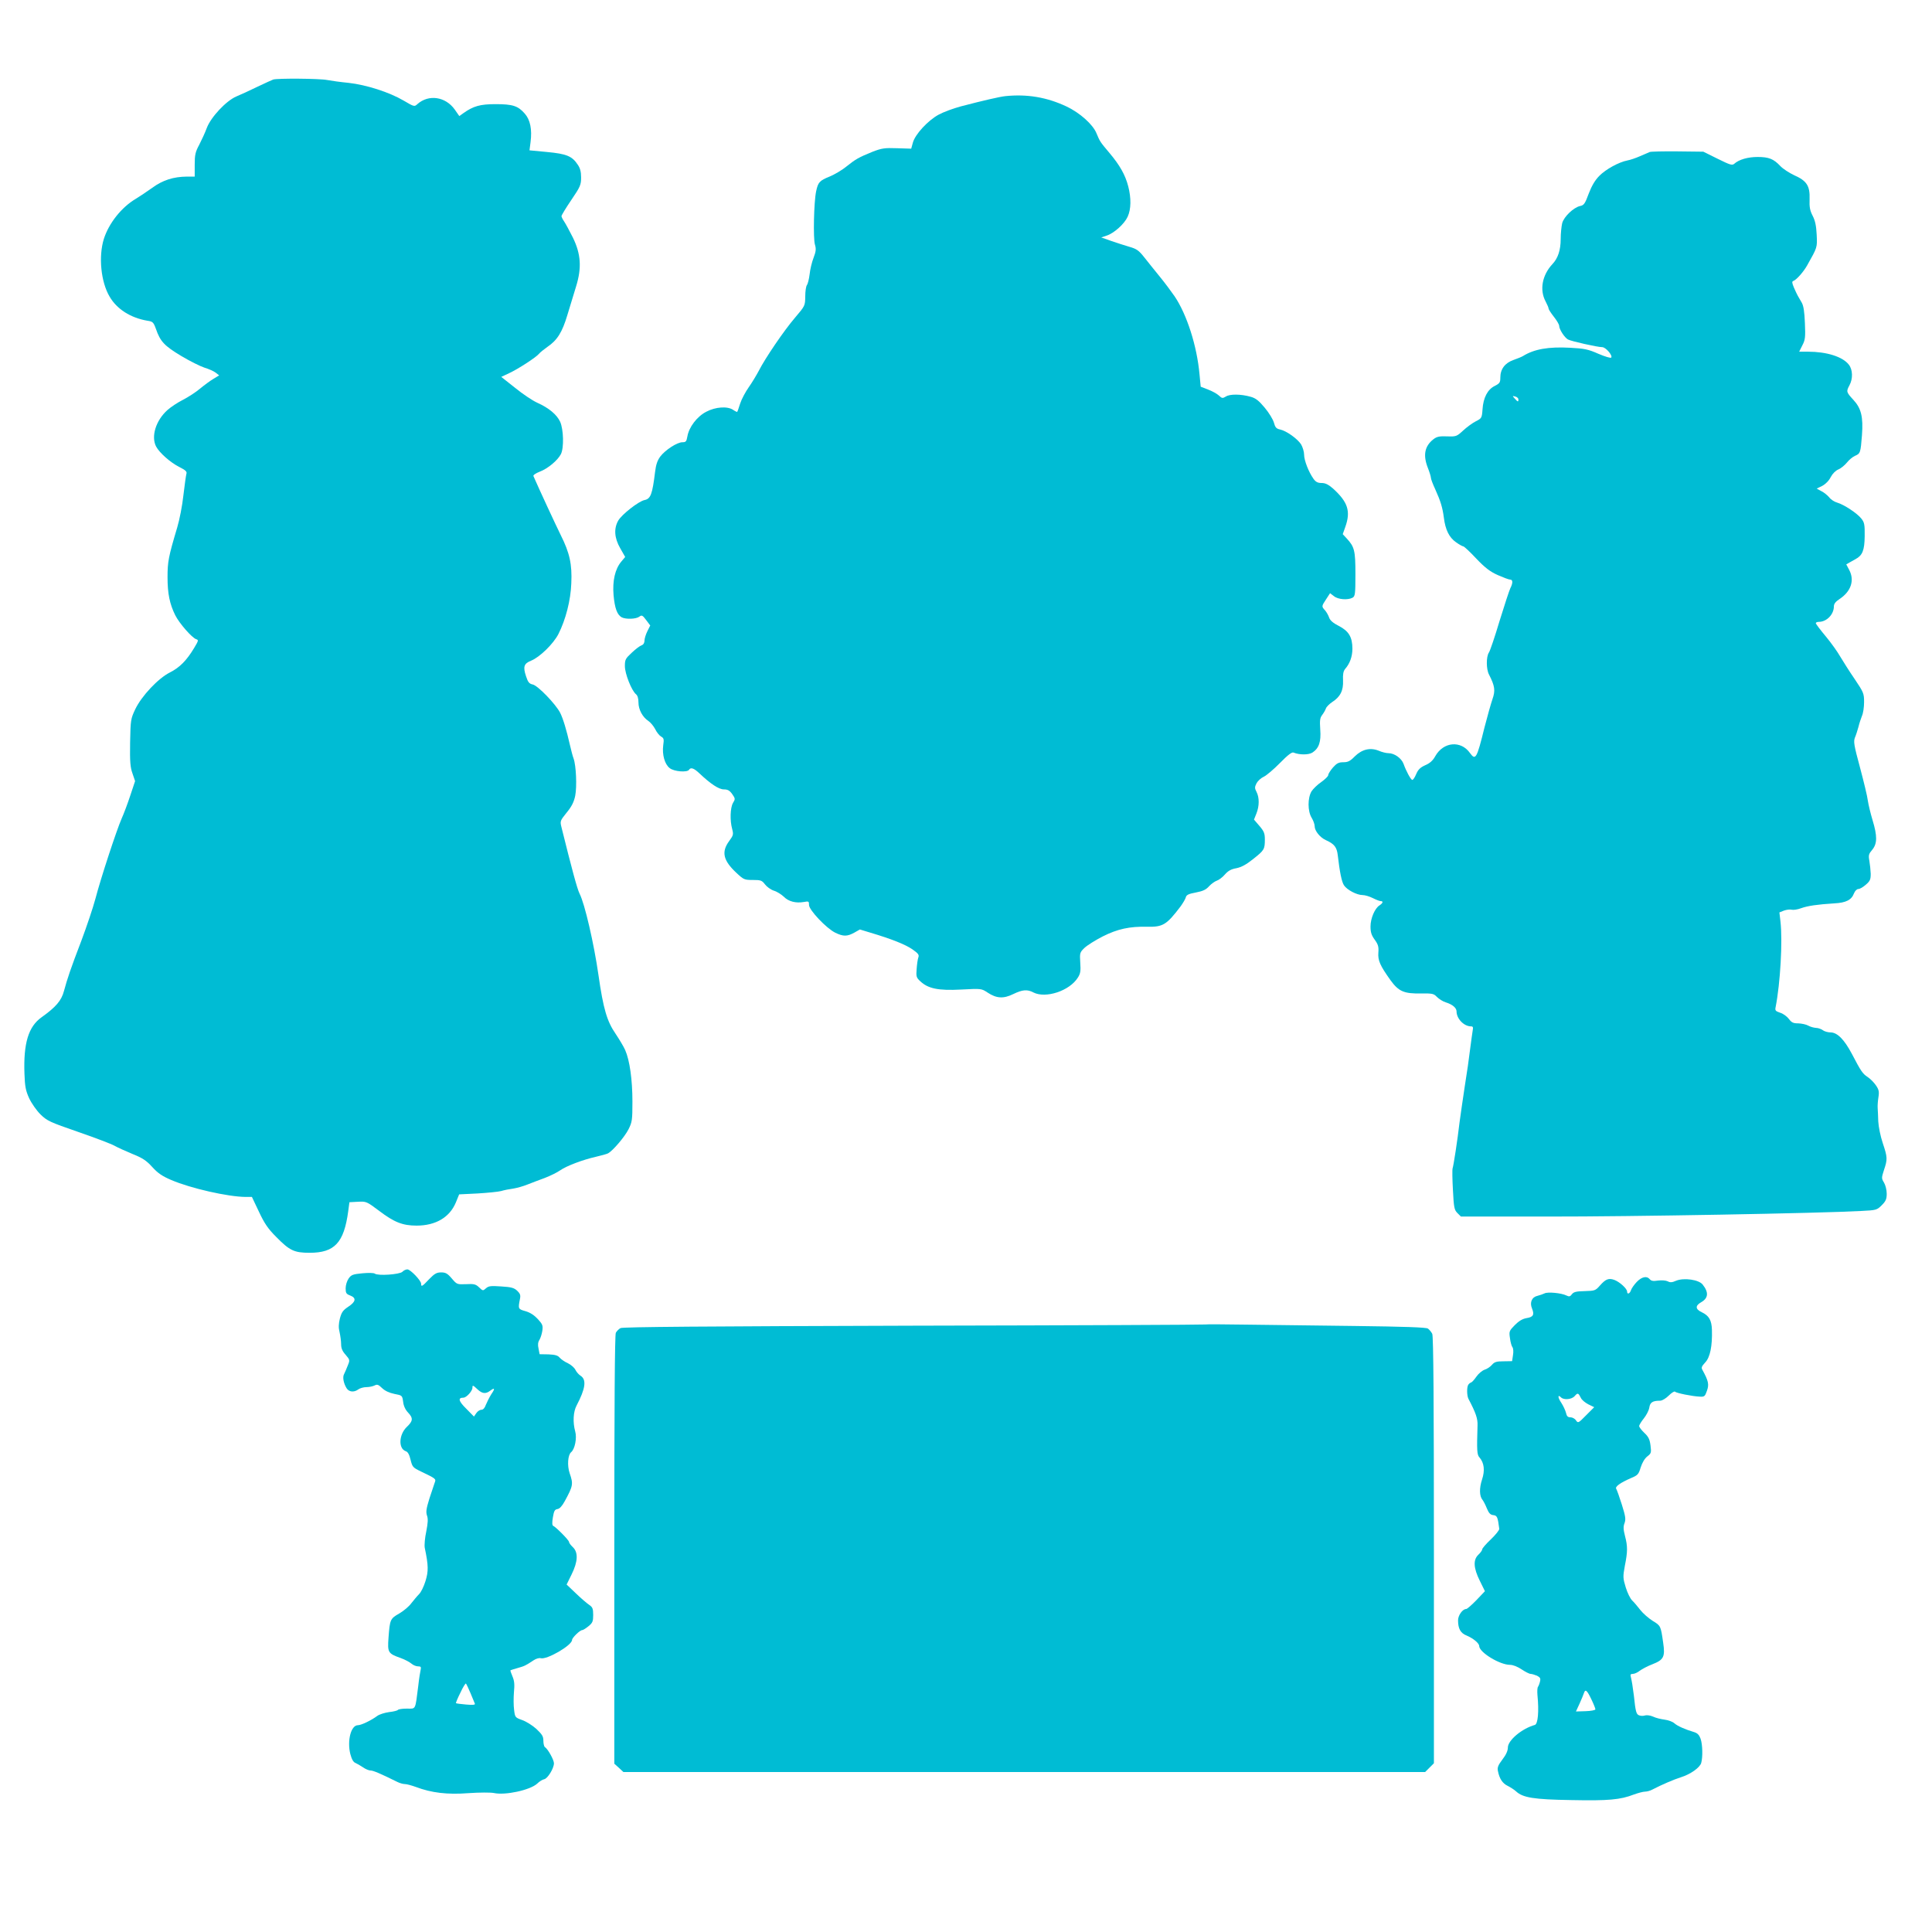
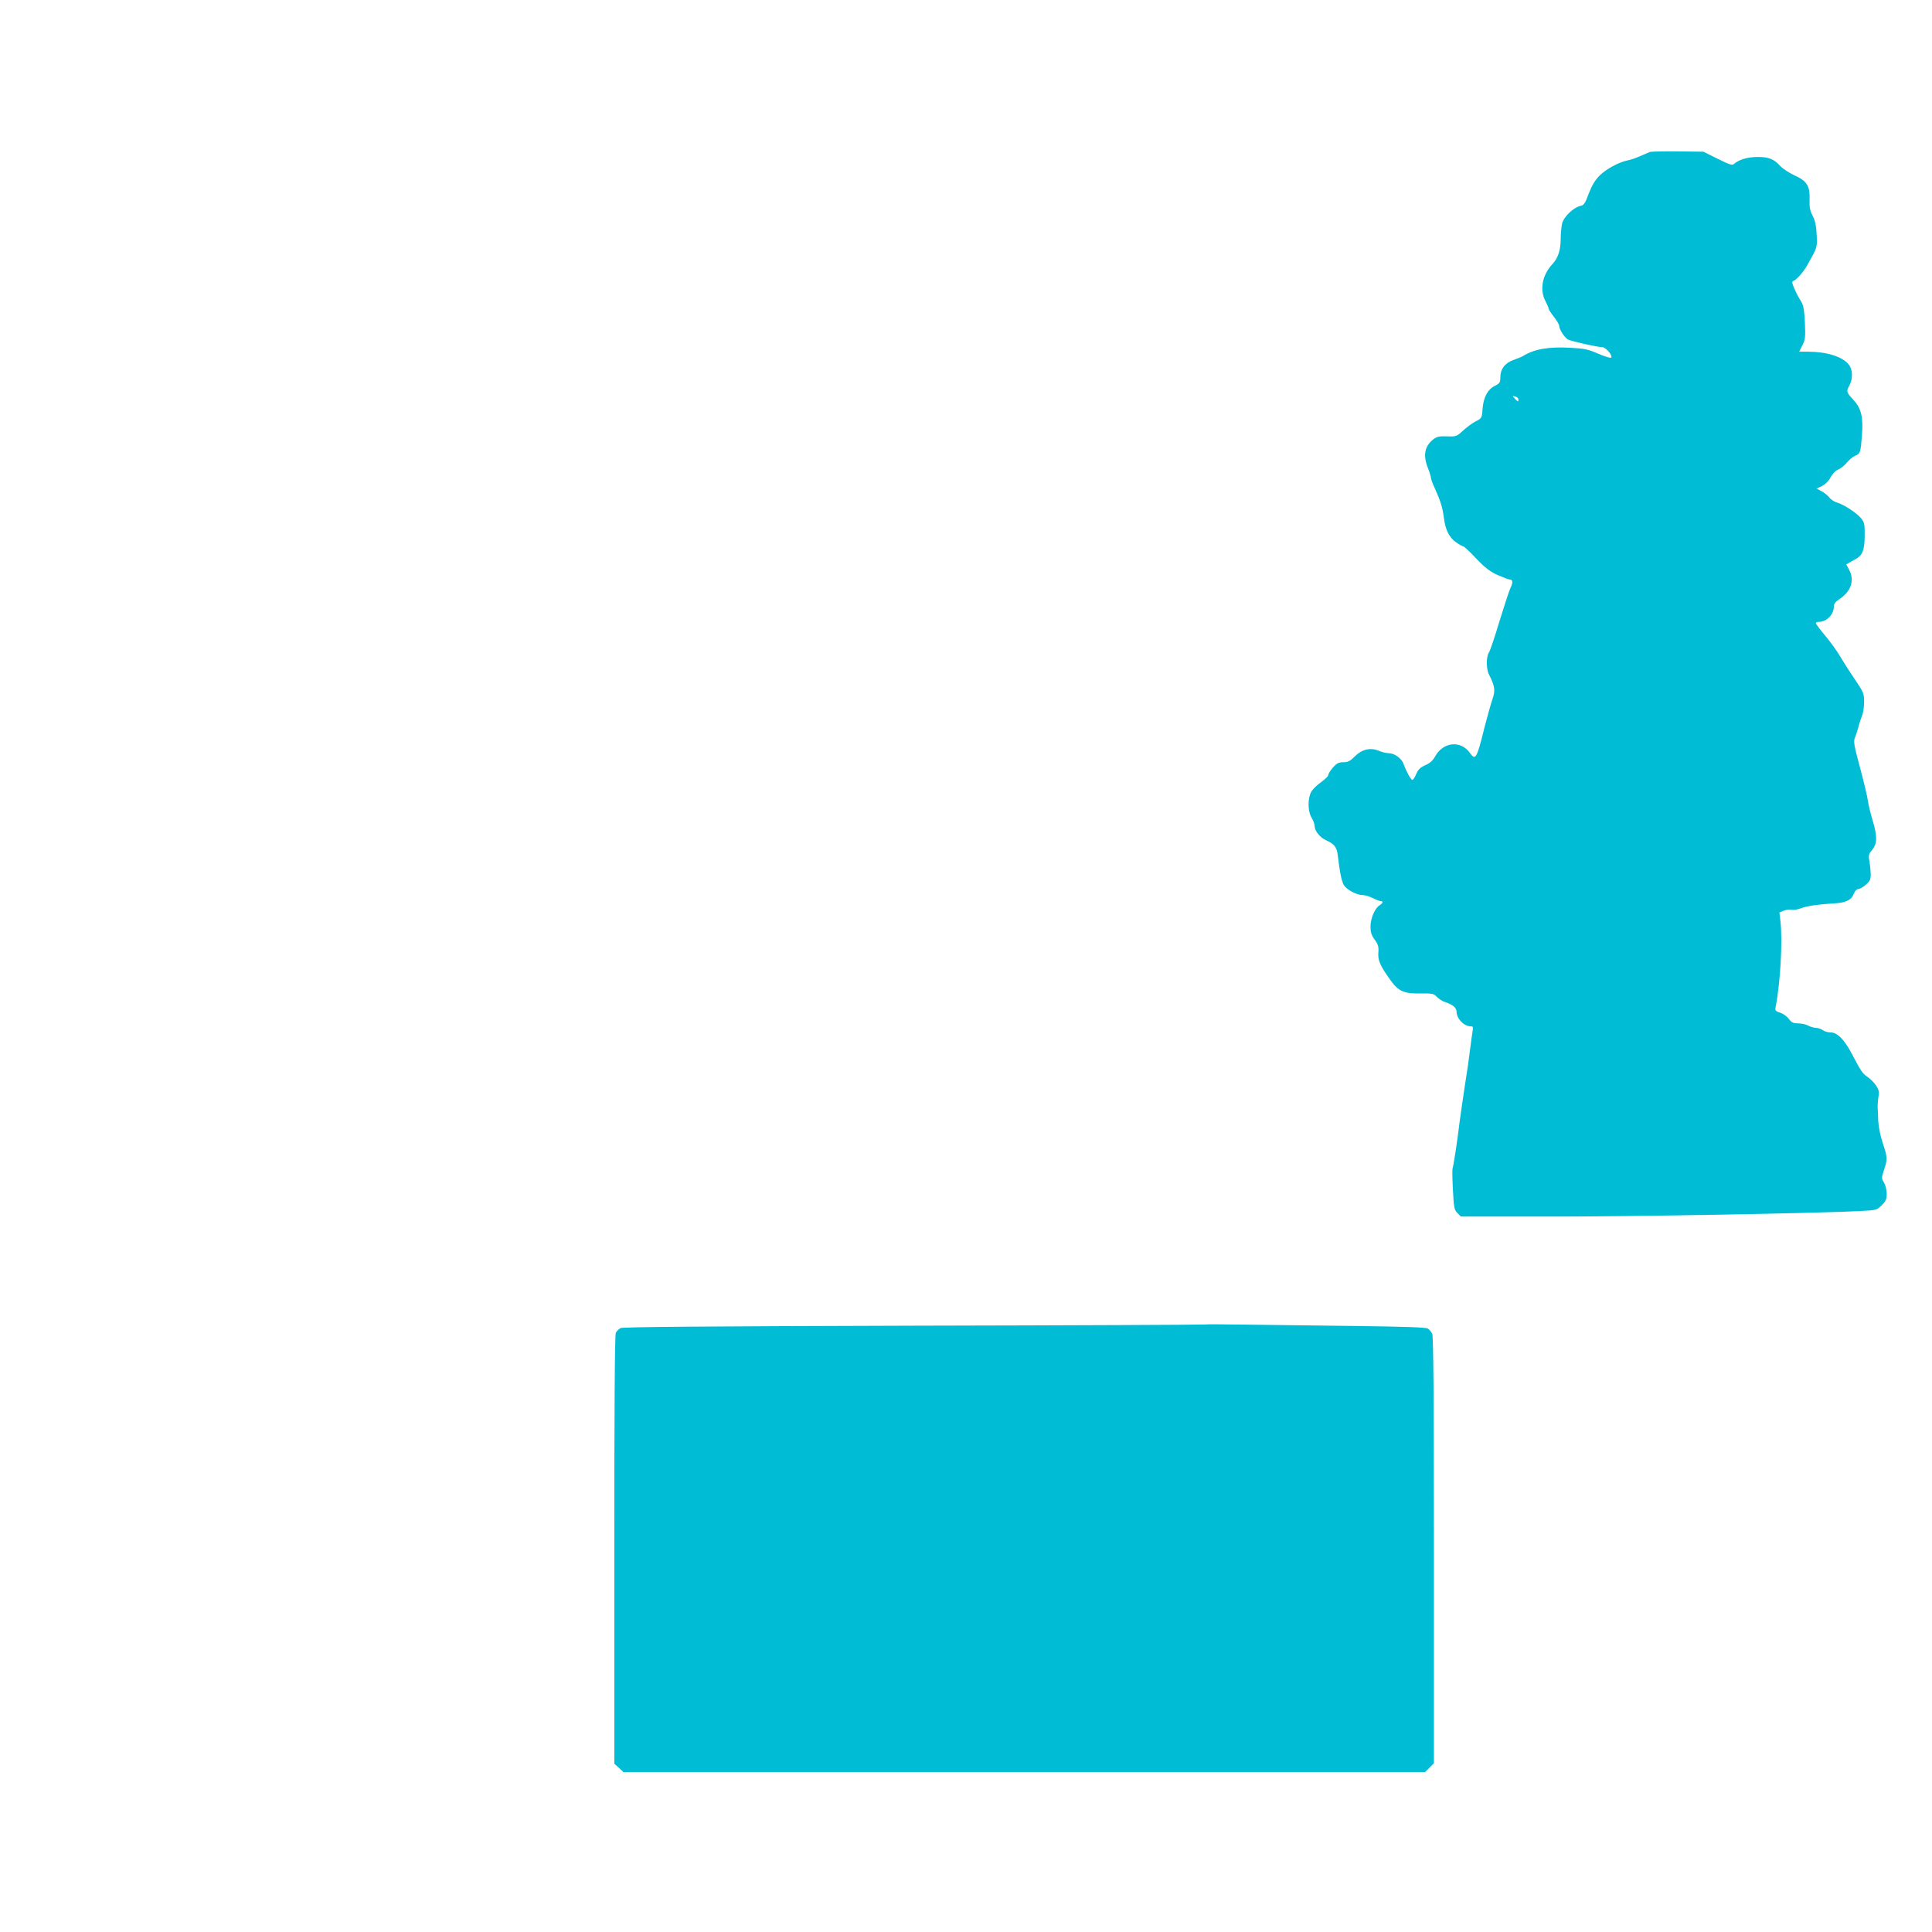
<svg xmlns="http://www.w3.org/2000/svg" version="1.0" width="1280pt" height="1280pt" viewBox="0 0 1280 1280" preserveAspectRatio="xMidYMid meet">
  <g transform="translate(0,1280) scale(0.1,-0.1)" fill="#00bcd4" stroke="none">
-     <path d="M1810 12273 c-8 -3 -55 -24 -105 -48 -49 -24 -112 -53 -139 -64 -68 -29 -169 -137 -196 -209 -11 -30 -34 -80 -50 -111 -26 -48 -30 -67 -30 -133 l0 -78 -52 0 c-89 -1 -159 -23 -229 -74 -35 -25 -84 -58 -109 -73 -95 -56 -179 -162 -212 -266 -36 -116 -20 -284 38 -382 48 -83 139 -141 251 -160 35 -5 40 -10 56 -54 29 -84 56 -112 167 -179 57 -34 127 -69 155 -78 27 -8 61 -23 74 -33 l23 -18 -38 -23 c-22 -13 -61 -42 -89 -65 -27 -23 -78 -56 -113 -74 -34 -17 -81 -48 -103 -68 -77 -69 -109 -175 -75 -241 22 -42 96 -107 154 -136 42 -21 52 -31 47 -45 -3 -11 -12 -75 -20 -143 -7 -67 -26 -163 -41 -213 -58 -194 -64 -227 -64 -329 0 -109 14 -177 51 -252 27 -54 111 -150 139 -159 17 -5 15 -10 -15 -60 -49 -81 -94 -127 -159 -160 -78 -39 -188 -156 -230 -244 -30 -64 -31 -70 -34 -221 -2 -127 1 -164 16 -205 l17 -50 -32 -96 c-17 -52 -43 -121 -57 -152 -33 -75 -138 -394 -174 -532 -16 -60 -58 -184 -92 -275 -74 -193 -94 -254 -116 -335 -17 -65 -54 -107 -149 -175 -87 -62 -120 -172 -113 -373 3 -86 8 -112 31 -163 16 -34 49 -81 75 -107 44 -43 61 -51 252 -117 113 -39 220 -80 239 -91 19 -11 72 -35 118 -54 67 -27 92 -43 132 -87 37 -41 67 -61 126 -86 128 -55 375 -111 492 -112 l42 0 46 -97 c36 -77 60 -113 113 -166 91 -93 121 -107 224 -107 165 0 227 67 255 275 l8 60 56 3 c56 3 58 2 142 -61 99 -75 155 -97 247 -97 127 0 219 55 260 153 l22 54 122 6 c66 4 137 11 156 16 19 6 55 13 79 16 25 4 68 16 95 27 28 11 80 31 116 44 36 14 81 36 101 50 43 30 149 70 237 90 35 8 71 18 81 23 32 18 109 108 135 159 24 48 26 61 26 184 0 144 -18 273 -48 341 -10 23 -39 71 -63 107 -58 84 -82 167 -114 390 -30 209 -91 473 -125 539 -16 32 -51 162 -121 444 -9 36 -7 41 35 93 33 40 48 69 57 112 12 61 6 201 -11 247 -6 15 -16 55 -24 89 -23 101 -45 174 -65 214 -30 58 -147 179 -181 187 -24 5 -32 15 -45 55 -21 63 -14 84 34 103 57 23 148 112 181 177 48 95 81 223 85 335 6 127 -11 202 -70 320 -34 69 -139 295 -181 391 -3 6 16 19 42 29 53 20 118 74 140 116 21 41 18 164 -5 215 -22 47 -74 91 -152 126 -31 14 -97 58 -147 99 l-91 72 51 24 c59 27 179 105 199 129 7 9 32 29 56 46 65 44 98 97 132 211 17 56 43 140 57 187 39 125 33 216 -20 325 -22 44 -48 92 -58 107 -10 14 -18 31 -18 36 0 6 29 54 65 107 60 88 65 101 65 149 0 38 -6 62 -23 86 -37 56 -75 71 -203 83 l-116 11 7 54 c11 85 -2 148 -38 189 -45 52 -81 63 -194 63 -102 0 -147 -13 -212 -59 l-28 -20 -30 43 c-61 86 -173 103 -248 36 -19 -18 -22 -17 -90 23 -95 56 -248 105 -365 118 -52 5 -117 14 -143 19 -50 10 -330 12 -357 3z" />
-     <path d="M6660 12163 c-37 -4 -146 -29 -295 -68 -49 -13 -116 -38 -147 -55 -71 -39 -155 -130 -170 -185 l-11 -40 -93 3 c-83 3 -102 0 -162 -23 -94 -38 -114 -50 -174 -98 -29 -24 -79 -53 -110 -66 -69 -28 -78 -38 -91 -99 -15 -71 -20 -311 -8 -352 9 -29 7 -46 -9 -88 -11 -28 -23 -78 -26 -109 -4 -32 -12 -64 -18 -72 -6 -7 -11 -41 -11 -75 -1 -62 -1 -62 -68 -141 -73 -85 -198 -269 -240 -352 -15 -28 -44 -77 -66 -108 -22 -31 -48 -80 -57 -108 -9 -29 -18 -54 -20 -56 -1 -1 -13 4 -26 13 -37 26 -117 21 -179 -12 -62 -32 -115 -103 -125 -164 -6 -33 -10 -38 -33 -38 -35 0 -113 -51 -146 -94 -20 -27 -29 -54 -35 -103 -18 -147 -29 -178 -70 -186 -39 -8 -150 -95 -174 -136 -30 -53 -26 -115 13 -183 l33 -58 -26 -31 c-41 -49 -59 -127 -51 -222 8 -88 24 -130 54 -147 28 -14 94 -12 116 4 17 13 22 10 46 -22 l27 -36 -19 -38 c-10 -20 -19 -48 -19 -62 0 -15 -7 -27 -19 -31 -10 -3 -40 -25 -65 -49 -42 -39 -46 -46 -46 -89 0 -51 44 -161 73 -186 11 -8 17 -28 17 -55 0 -47 27 -97 65 -122 14 -9 35 -34 46 -55 10 -21 28 -43 39 -49 18 -10 20 -17 14 -58 -8 -62 10 -126 43 -151 28 -23 116 -30 128 -11 11 18 32 11 67 -22 75 -71 130 -108 164 -108 25 0 38 -7 55 -31 21 -30 21 -33 5 -59 -18 -32 -21 -116 -5 -173 9 -35 8 -41 -20 -79 -53 -72 -40 -129 48 -211 48 -45 53 -47 109 -47 53 0 60 -3 80 -29 12 -16 38 -35 59 -42 21 -6 50 -25 66 -40 31 -32 80 -44 132 -35 33 6 35 5 35 -20 0 -33 115 -155 175 -184 52 -25 78 -25 125 1 l37 21 69 -21 c141 -42 231 -78 278 -110 40 -28 47 -37 40 -55 -4 -11 -9 -46 -11 -76 -4 -50 -2 -57 24 -81 52 -49 119 -63 271 -55 134 7 134 7 175 -20 59 -39 105 -42 170 -10 62 30 93 32 133 11 82 -42 240 10 295 98 17 26 20 44 16 99 -4 64 -3 68 28 98 18 17 72 51 121 76 97 49 178 67 295 64 104 -2 128 13 220 134 16 22 32 49 35 60 4 17 18 24 67 33 47 9 68 19 88 42 15 16 38 32 50 36 13 4 38 22 54 41 22 25 42 36 77 42 33 7 65 24 111 61 73 58 77 64 77 130 0 40 -6 54 -36 89 l-36 42 16 40 c20 50 20 106 1 143 -13 25 -13 32 0 58 9 16 30 35 48 43 17 8 66 49 107 91 51 52 79 74 90 69 39 -16 100 -16 125 0 44 29 58 71 52 153 -4 60 -2 76 12 95 10 13 21 32 25 43 3 11 22 30 41 43 55 35 76 77 73 144 -2 40 2 61 13 75 32 36 49 83 49 135 0 77 -24 117 -90 151 -38 19 -58 37 -64 55 -5 15 -17 36 -27 48 -24 26 -24 27 7 74 l26 40 26 -20 c27 -22 91 -27 123 -10 17 10 19 23 19 156 0 156 -6 181 -58 237 l-26 28 17 48 c37 104 17 165 -81 254 -31 27 -51 37 -76 37 -26 0 -39 7 -54 28 -32 45 -62 122 -62 160 0 19 -9 49 -20 68 -24 37 -97 90 -141 99 -23 5 -31 14 -39 45 -6 21 -33 66 -61 99 -39 47 -60 63 -92 72 -66 19 -139 19 -165 2 -22 -13 -26 -13 -47 7 -12 11 -44 29 -71 39 l-49 19 -8 83 c-17 188 -84 396 -165 516 -22 32 -66 91 -98 130 -33 40 -78 97 -102 127 -37 47 -51 57 -100 71 -31 9 -86 27 -121 39 l-65 23 36 12 c49 16 117 77 139 125 23 50 24 123 4 201 -20 77 -56 140 -124 221 -64 76 -63 75 -87 132 -24 58 -109 134 -197 176 -131 62 -263 84 -407 69z" />
    <path d="M10930 11793 c-8 -3 -37 -16 -65 -28 -27 -12 -65 -25 -83 -28 -57 -11 -144 -59 -186 -102 -28 -28 -50 -65 -70 -117 -25 -68 -32 -78 -58 -83 -43 -10 -106 -70 -118 -113 -5 -21 -10 -68 -10 -105 0 -74 -18 -128 -55 -167 -68 -73 -86 -171 -45 -247 11 -21 20 -42 20 -48 0 -5 16 -30 35 -54 19 -24 35 -51 35 -60 0 -23 36 -78 58 -90 22 -12 196 -51 227 -51 23 0 70 -54 60 -69 -3 -5 -41 6 -85 25 -68 30 -93 35 -187 40 -144 8 -239 -9 -313 -55 -8 -5 -37 -17 -63 -26 -57 -20 -87 -61 -87 -117 0 -32 -4 -38 -37 -55 -47 -23 -76 -77 -81 -156 -4 -56 -6 -59 -44 -78 -22 -11 -60 -39 -84 -61 -43 -40 -47 -41 -107 -39 -51 2 -68 -2 -90 -19 -59 -46 -70 -106 -37 -190 11 -28 20 -57 20 -65 0 -8 13 -43 29 -77 36 -80 48 -120 57 -188 10 -80 35 -131 81 -163 21 -15 43 -27 48 -27 5 0 44 -36 85 -80 59 -62 92 -87 143 -110 37 -16 73 -30 82 -30 19 0 19 -23 1 -58 -7 -15 -39 -112 -71 -216 -31 -104 -63 -199 -71 -210 -18 -27 -18 -109 1 -145 39 -76 43 -106 23 -163 -10 -29 -34 -114 -53 -188 -51 -207 -59 -220 -96 -169 -60 85 -176 75 -230 -21 -16 -29 -36 -47 -67 -60 -33 -15 -47 -29 -60 -60 -9 -22 -21 -39 -26 -37 -10 3 -40 58 -57 106 -14 38 -61 71 -100 71 -15 0 -43 7 -64 16 -56 23 -111 10 -159 -37 -31 -32 -46 -39 -76 -39 -31 0 -44 -7 -69 -35 -17 -20 -31 -42 -31 -50 0 -8 -21 -28 -46 -46 -25 -17 -54 -45 -65 -62 -26 -44 -26 -131 1 -175 11 -18 20 -43 20 -56 0 -31 36 -75 74 -92 56 -25 73 -47 79 -100 13 -112 26 -176 41 -199 20 -31 86 -65 123 -65 16 0 46 -9 68 -20 22 -11 45 -20 52 -20 19 0 16 -13 -7 -28 -31 -19 -60 -86 -60 -140 0 -38 6 -58 28 -88 23 -32 27 -47 24 -85 -4 -52 11 -86 81 -184 54 -74 89 -89 203 -87 74 1 83 -1 104 -23 13 -13 39 -30 59 -36 45 -14 71 -37 71 -60 0 -48 49 -99 96 -99 13 0 15 -6 11 -27 -3 -16 -10 -71 -17 -123 -6 -52 -22 -165 -36 -250 -13 -85 -28 -191 -34 -235 -14 -121 -40 -288 -46 -305 -3 -8 -2 -73 2 -144 6 -117 9 -132 30 -153 l23 -23 583 0 c527 -1 1805 22 2068 37 101 5 105 6 137 38 27 27 33 41 33 76 0 25 -8 57 -18 74 -17 28 -17 31 0 84 24 71 23 84 -8 177 -15 44 -28 108 -30 144 -1 36 -3 76 -4 90 -1 14 1 45 5 70 6 38 3 51 -17 80 -13 19 -38 44 -55 55 -32 21 -43 36 -105 155 -50 94 -96 140 -140 140 -18 0 -42 7 -52 15 -11 8 -31 15 -45 15 -14 1 -37 7 -51 15 -14 8 -43 14 -66 15 -33 0 -44 5 -62 29 -12 16 -37 35 -57 41 -32 11 -36 15 -31 38 31 157 47 437 32 567 l-7 60 30 12 c17 6 40 9 51 6 11 -3 40 1 63 10 45 16 109 25 220 32 78 4 114 23 130 66 7 17 19 29 29 29 10 0 32 13 50 29 28 24 32 35 32 72 -1 24 -5 63 -9 86 -7 37 -4 46 19 73 34 41 34 92 2 197 -13 43 -27 101 -31 128 -3 28 -27 126 -52 220 -41 151 -44 173 -33 200 7 16 17 48 23 70 5 22 16 54 23 72 8 17 14 58 14 91 0 58 -3 65 -63 154 -35 51 -77 118 -95 148 -17 30 -60 91 -96 134 -36 43 -66 83 -66 87 0 5 9 9 20 9 52 0 100 49 100 103 0 16 11 31 37 48 76 50 101 123 65 192 l-20 38 21 12 c12 7 31 17 41 23 45 24 59 58 60 151 1 78 -2 92 -22 117 -27 35 -115 93 -160 106 -18 5 -42 20 -53 35 -12 14 -35 33 -52 41 l-31 17 37 18 c22 12 44 34 56 58 12 23 32 43 51 51 17 7 42 28 56 45 14 18 38 38 54 45 35 15 37 20 46 137 9 121 -5 178 -57 234 -47 51 -48 55 -26 96 24 44 22 104 -4 137 -41 53 -147 86 -271 86 l-58 0 21 42 c19 36 21 54 17 147 -3 76 -9 115 -21 136 -10 17 -21 37 -26 45 -5 8 -16 33 -26 55 -13 32 -14 40 -3 44 20 7 67 60 91 103 68 121 67 117 63 203 -3 60 -10 93 -27 126 -18 35 -22 58 -20 109 3 88 -18 122 -102 159 -34 16 -75 43 -92 61 -44 47 -76 60 -150 60 -65 0 -124 -17 -155 -45 -14 -12 -27 -8 -110 33 l-95 47 -170 2 c-93 1 -177 -1 -185 -4z m-870 -1639 c0 -18 -4 -18 -24 5 -17 19 -17 19 3 14 12 -3 21 -12 21 -19z" />
-     <path d="M2666 4374 c-19 -18 -163 -28 -183 -12 -7 5 -42 6 -83 2 -62 -6 -73 -10 -90 -34 -11 -16 -20 -44 -20 -65 0 -32 4 -38 30 -48 42 -16 38 -41 -12 -74 -36 -24 -45 -37 -56 -78 -9 -37 -10 -61 -2 -92 5 -23 10 -58 10 -79 0 -26 8 -46 30 -70 28 -33 29 -35 14 -71 -8 -21 -19 -46 -24 -56 -12 -20 -4 -61 16 -94 16 -26 50 -29 78 -8 11 8 35 15 54 15 18 0 42 5 54 11 17 9 25 6 50 -18 19 -18 47 -31 81 -38 52 -10 52 -10 58 -53 3 -27 15 -52 32 -70 35 -37 34 -56 -7 -95 -54 -51 -58 -145 -7 -162 13 -4 23 -22 31 -56 12 -48 15 -52 69 -78 100 -48 101 -49 91 -74 -4 -12 -20 -59 -35 -105 -21 -68 -24 -89 -16 -113 8 -22 6 -49 -5 -106 -9 -41 -13 -89 -10 -107 25 -119 25 -156 5 -221 -11 -36 -30 -75 -43 -87 -13 -13 -35 -40 -51 -60 -15 -21 -51 -51 -80 -68 -60 -34 -62 -40 -71 -160 -7 -98 -4 -105 81 -135 28 -10 59 -27 71 -37 11 -10 31 -18 43 -18 19 0 22 -4 18 -22 -3 -13 -11 -61 -16 -108 -21 -164 -14 -150 -76 -150 -30 0 -56 -4 -59 -9 -3 -4 -29 -11 -58 -14 -29 -4 -64 -15 -78 -25 -40 -30 -107 -62 -129 -62 -46 0 -72 -103 -50 -191 9 -34 20 -54 34 -59 11 -5 34 -18 50 -29 17 -12 39 -21 50 -21 17 0 63 -19 178 -76 16 -8 38 -14 50 -14 12 0 44 -9 72 -19 103 -39 209 -52 350 -41 72 5 146 5 166 1 76 -17 241 19 288 62 14 14 35 27 46 29 23 4 65 72 65 106 0 22 -40 95 -60 107 -5 3 -10 22 -10 42 0 29 -8 42 -46 78 -25 23 -68 50 -94 59 -47 17 -48 18 -54 68 -4 28 -4 80 -1 117 5 50 3 75 -10 105 -9 21 -15 39 -13 40 2 1 23 8 48 15 46 13 52 16 105 51 16 11 38 17 47 14 40 -12 208 85 208 121 0 14 52 65 67 65 6 0 25 12 42 26 27 22 31 32 31 74 0 42 -4 52 -26 67 -15 10 -55 44 -89 77 l-61 58 33 67 c42 85 45 146 8 181 -14 13 -25 28 -25 34 0 12 -88 100 -105 107 -7 3 -8 22 -2 56 7 42 12 52 30 55 15 2 31 20 49 53 55 101 57 113 32 185 -17 50 -12 121 10 139 25 21 39 94 27 137 -17 61 -13 131 9 172 59 112 67 171 27 197 -13 8 -29 27 -35 40 -7 14 -29 33 -49 43 -21 9 -45 26 -55 37 -12 15 -30 20 -74 22 l-59 1 -7 37 c-6 25 -4 43 6 58 7 12 16 39 19 60 5 34 2 43 -29 77 -24 26 -51 44 -82 53 -50 14 -50 15 -37 82 5 24 1 35 -18 53 -21 20 -40 25 -106 29 -69 5 -84 3 -101 -12 -20 -18 -21 -18 -46 6 -22 21 -34 24 -86 21 -60 -2 -61 -2 -95 38 -28 33 -41 40 -70 40 -30 0 -44 -8 -80 -45 -46 -49 -53 -53 -53 -30 0 21 -71 95 -91 95 -10 0 -25 -7 -33 -16z m498 -779 c31 -29 54 -31 82 -10 32 24 36 17 9 -22 -13 -21 -29 -53 -36 -70 -7 -21 -18 -33 -29 -33 -11 0 -26 -10 -34 -22 l-16 -23 -51 52 c-51 50 -57 73 -19 73 20 0 60 44 60 66 0 19 3 18 34 -11z m-47 -2012 c13 -32 26 -63 29 -70 4 -8 -12 -10 -58 -6 -35 3 -65 7 -67 9 -2 2 11 33 29 69 17 37 34 64 37 61 3 -3 17 -32 30 -63z" />
-     <path d="M10844 4307 c-17 -18 -34 -42 -38 -54 -8 -25 -26 -31 -26 -10 0 19 -49 64 -84 77 -38 14 -58 6 -96 -37 -30 -34 -34 -35 -102 -37 -56 -1 -73 -6 -84 -21 -11 -15 -18 -17 -36 -8 -34 17 -125 25 -145 14 -10 -5 -31 -12 -46 -16 -38 -8 -54 -44 -37 -84 17 -42 8 -57 -37 -64 -27 -5 -50 -19 -77 -46 -37 -38 -39 -42 -32 -87 3 -26 11 -53 16 -59 6 -7 8 -30 4 -53 l-6 -40 -57 -1 c-45 0 -60 -4 -76 -23 -11 -13 -33 -28 -50 -33 -16 -6 -40 -26 -53 -45 -13 -19 -29 -37 -35 -39 -7 -2 -15 -9 -19 -15 -11 -15 -10 -73 1 -94 49 -93 62 -131 60 -177 -5 -164 -4 -193 13 -211 31 -36 37 -86 17 -146 -19 -58 -18 -110 3 -135 7 -9 20 -34 29 -57 13 -31 23 -42 42 -44 26 -3 30 -12 40 -91 1 -8 -24 -39 -55 -69 -32 -30 -58 -60 -58 -67 0 -6 -11 -22 -25 -35 -36 -34 -33 -88 9 -173 l34 -69 -56 -59 c-31 -32 -62 -59 -68 -59 -24 0 -54 -42 -54 -75 0 -55 16 -85 57 -101 43 -18 83 -51 83 -69 0 -42 136 -125 204 -125 20 0 50 -12 77 -30 24 -16 51 -30 60 -30 8 0 27 -6 42 -12 21 -11 25 -18 20 -38 -3 -14 -9 -29 -13 -35 -5 -5 -6 -30 -4 -55 11 -110 3 -192 -17 -198 -86 -24 -179 -102 -179 -150 0 -21 -12 -48 -36 -79 -28 -37 -35 -53 -30 -76 10 -51 30 -82 65 -99 18 -9 43 -25 55 -36 45 -42 116 -54 366 -58 246 -5 325 2 415 37 28 10 61 19 74 19 12 0 35 6 49 14 59 31 143 67 188 81 64 20 126 64 135 95 11 40 9 122 -4 160 -9 25 -20 37 -42 44 -60 18 -111 40 -132 59 -11 10 -41 21 -65 24 -23 3 -58 11 -76 20 -18 8 -41 11 -52 8 -11 -4 -29 -4 -39 0 -20 6 -25 23 -36 130 -7 56 -14 101 -21 128 -4 12 0 17 14 17 11 0 31 9 46 21 15 11 52 31 84 43 74 29 85 49 71 142 -16 112 -16 113 -69 145 -27 17 -64 49 -82 72 -18 23 -42 52 -54 63 -13 12 -32 51 -43 87 -19 62 -19 71 -6 143 19 95 19 129 1 198 -11 43 -12 62 -3 85 9 25 7 44 -18 123 -16 51 -33 98 -37 104 -10 14 26 40 97 71 46 19 51 25 65 71 10 31 26 59 44 73 26 20 27 25 21 73 -5 40 -14 58 -41 83 -19 18 -34 38 -34 45 0 7 14 30 31 51 16 20 33 52 36 71 5 35 22 46 72 46 13 0 38 15 57 34 18 18 37 30 41 26 10 -10 116 -31 163 -33 32 -2 36 1 49 39 15 42 10 65 -30 138 -9 15 -5 24 19 50 32 34 47 108 44 215 -2 64 -19 94 -67 117 -43 20 -45 43 -5 66 48 27 52 65 11 117 -25 33 -124 47 -176 26 -27 -12 -40 -13 -56 -4 -13 6 -39 8 -64 5 -31 -5 -45 -3 -55 9 -19 23 -52 17 -86 -18z m-370 -769 c6 -13 28 -31 49 -42 l39 -19 -54 -54 c-51 -52 -53 -53 -67 -33 -7 11 -24 20 -36 20 -18 0 -25 7 -30 30 -4 16 -18 46 -31 66 -24 35 -25 59 -2 36 19 -19 72 -14 91 9 20 23 24 21 41 -13z m69 -1996 c15 -31 27 -61 27 -67 0 -5 -29 -11 -65 -12 l-64 -2 24 52 c13 29 26 60 29 70 9 28 20 20 49 -41z" />
    <path d="M7985 4025 c-5 -2 -875 -6 -1931 -8 -1388 -4 -1928 -8 -1943 -16 -11 -6 -25 -20 -31 -31 -7 -13 -10 -481 -10 -1437 l0 -1418 30 -27 30 -28 2656 0 2656 0 29 29 29 29 0 1411 c0 981 -3 1417 -11 1434 -6 12 -19 28 -29 35 -13 8 -155 13 -482 17 -255 3 -580 7 -723 9 -143 2 -264 3 -270 1z" />
  </g>
</svg>